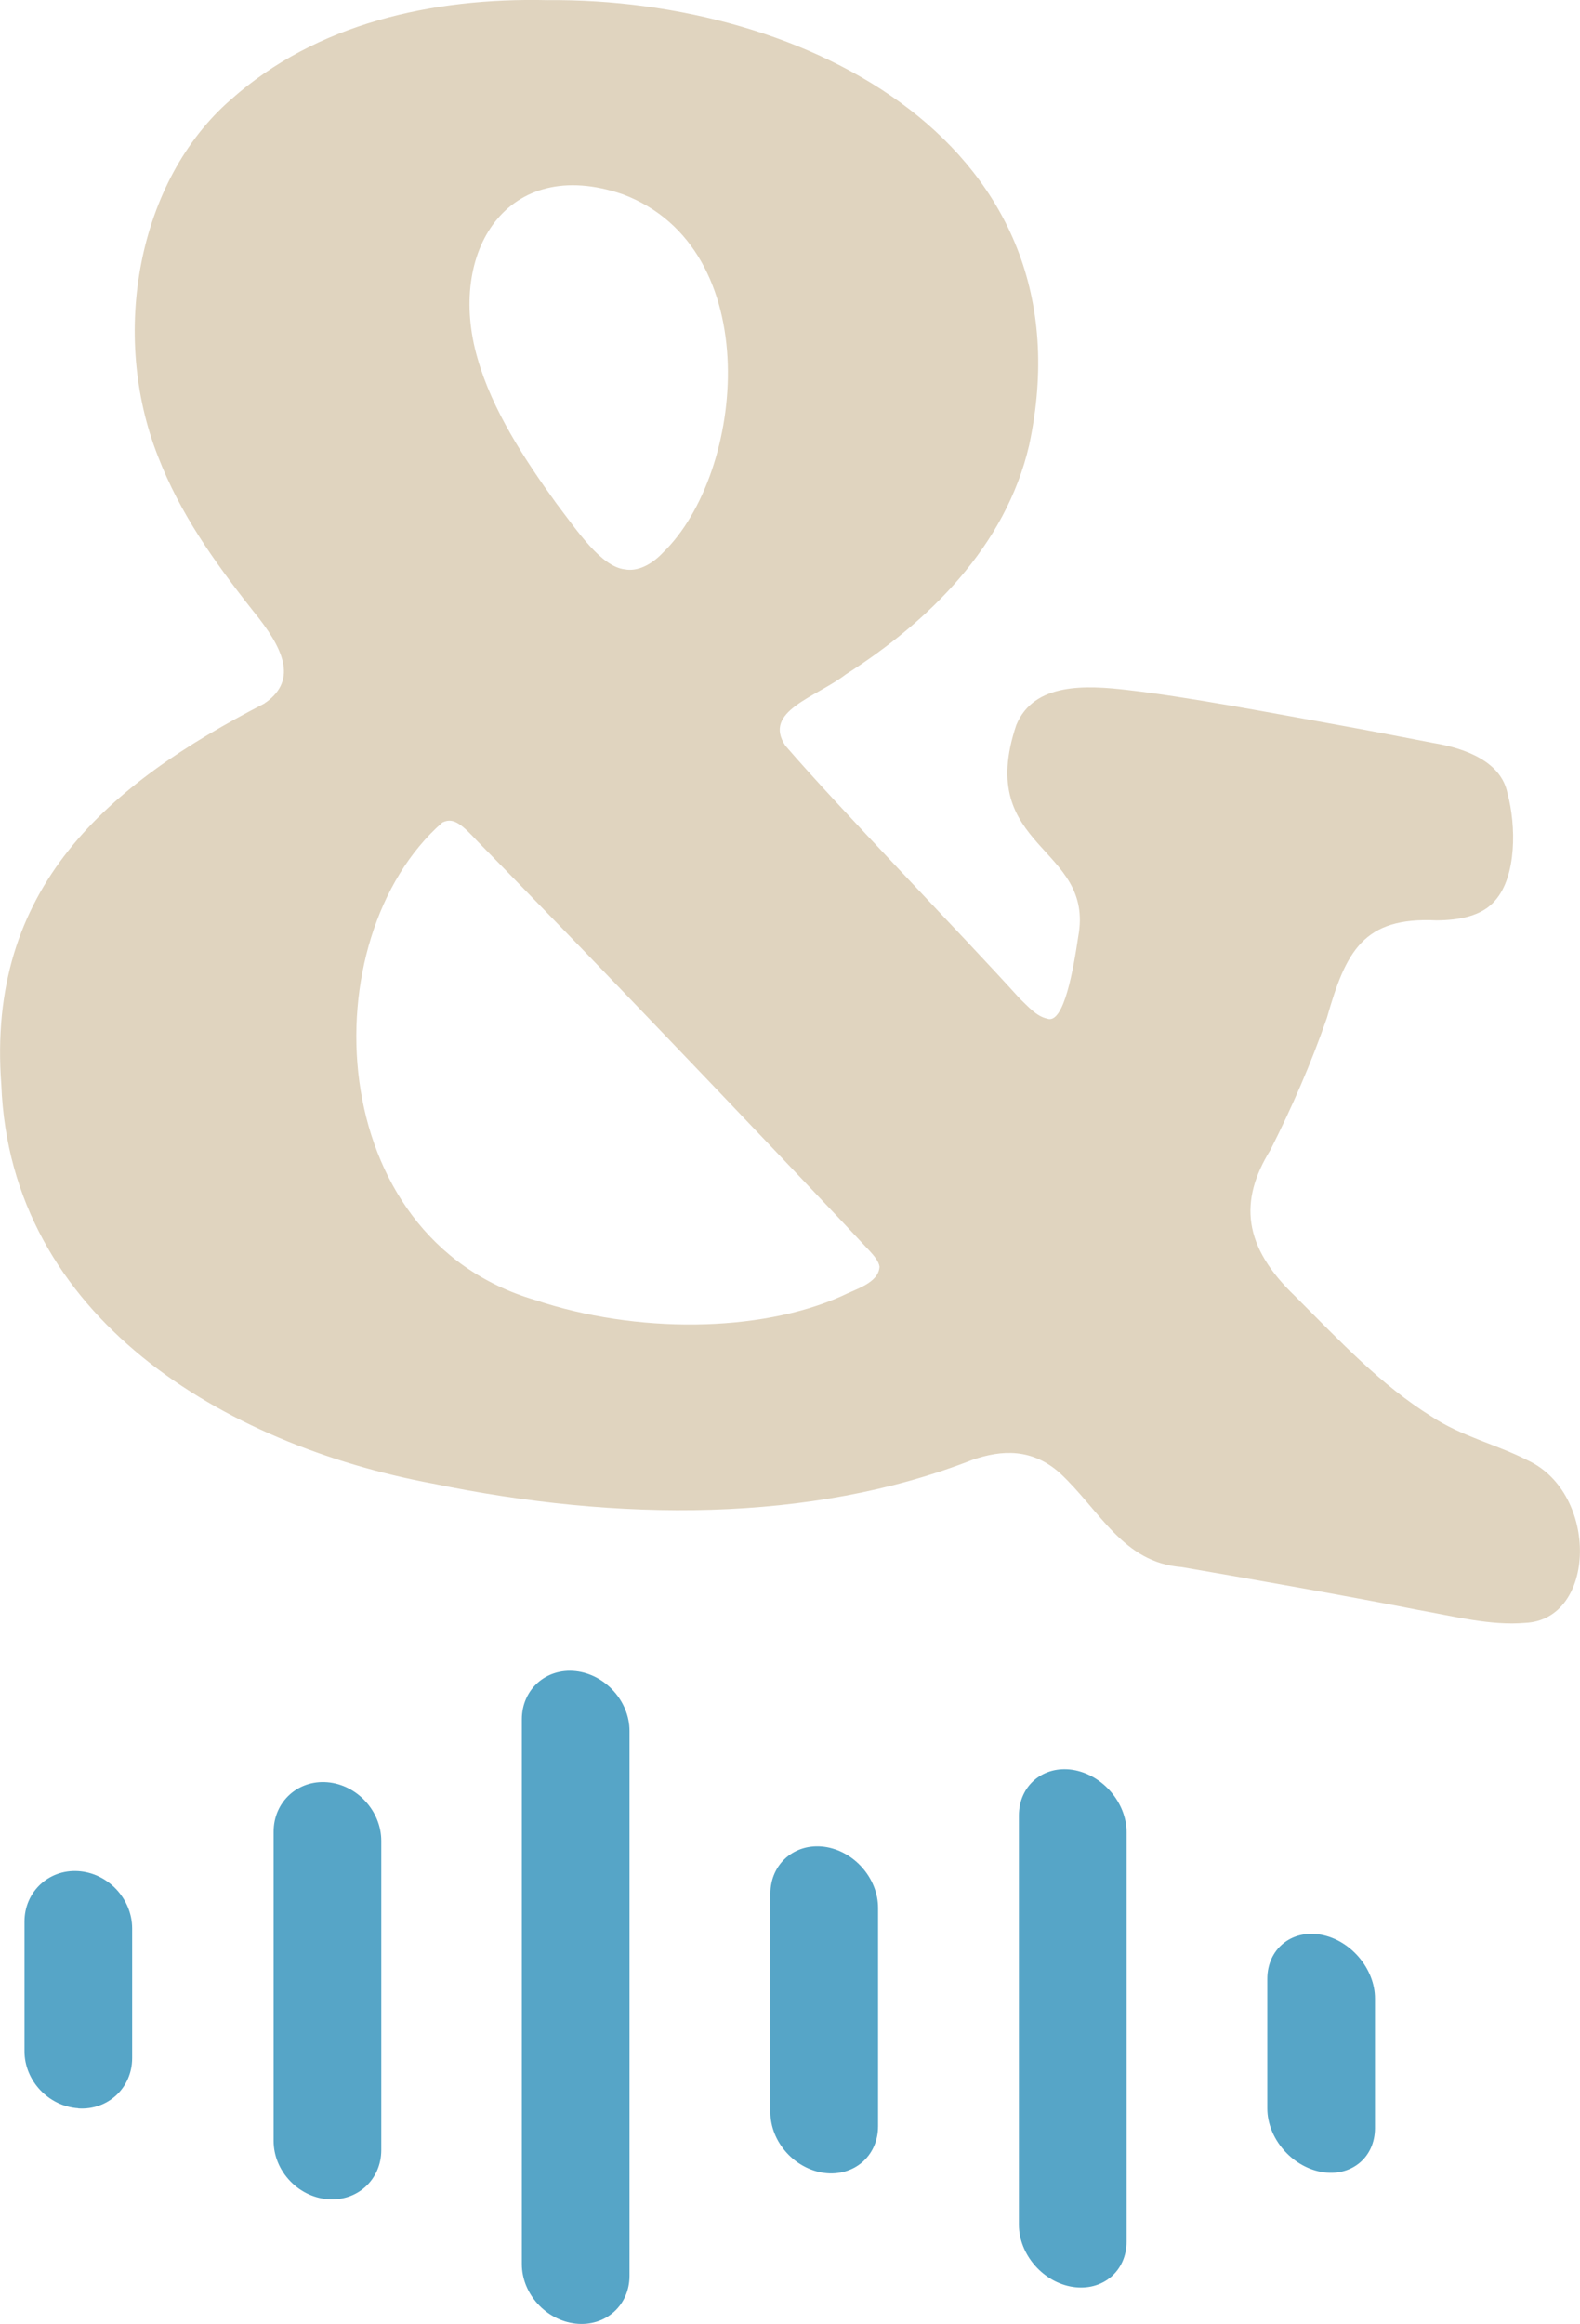
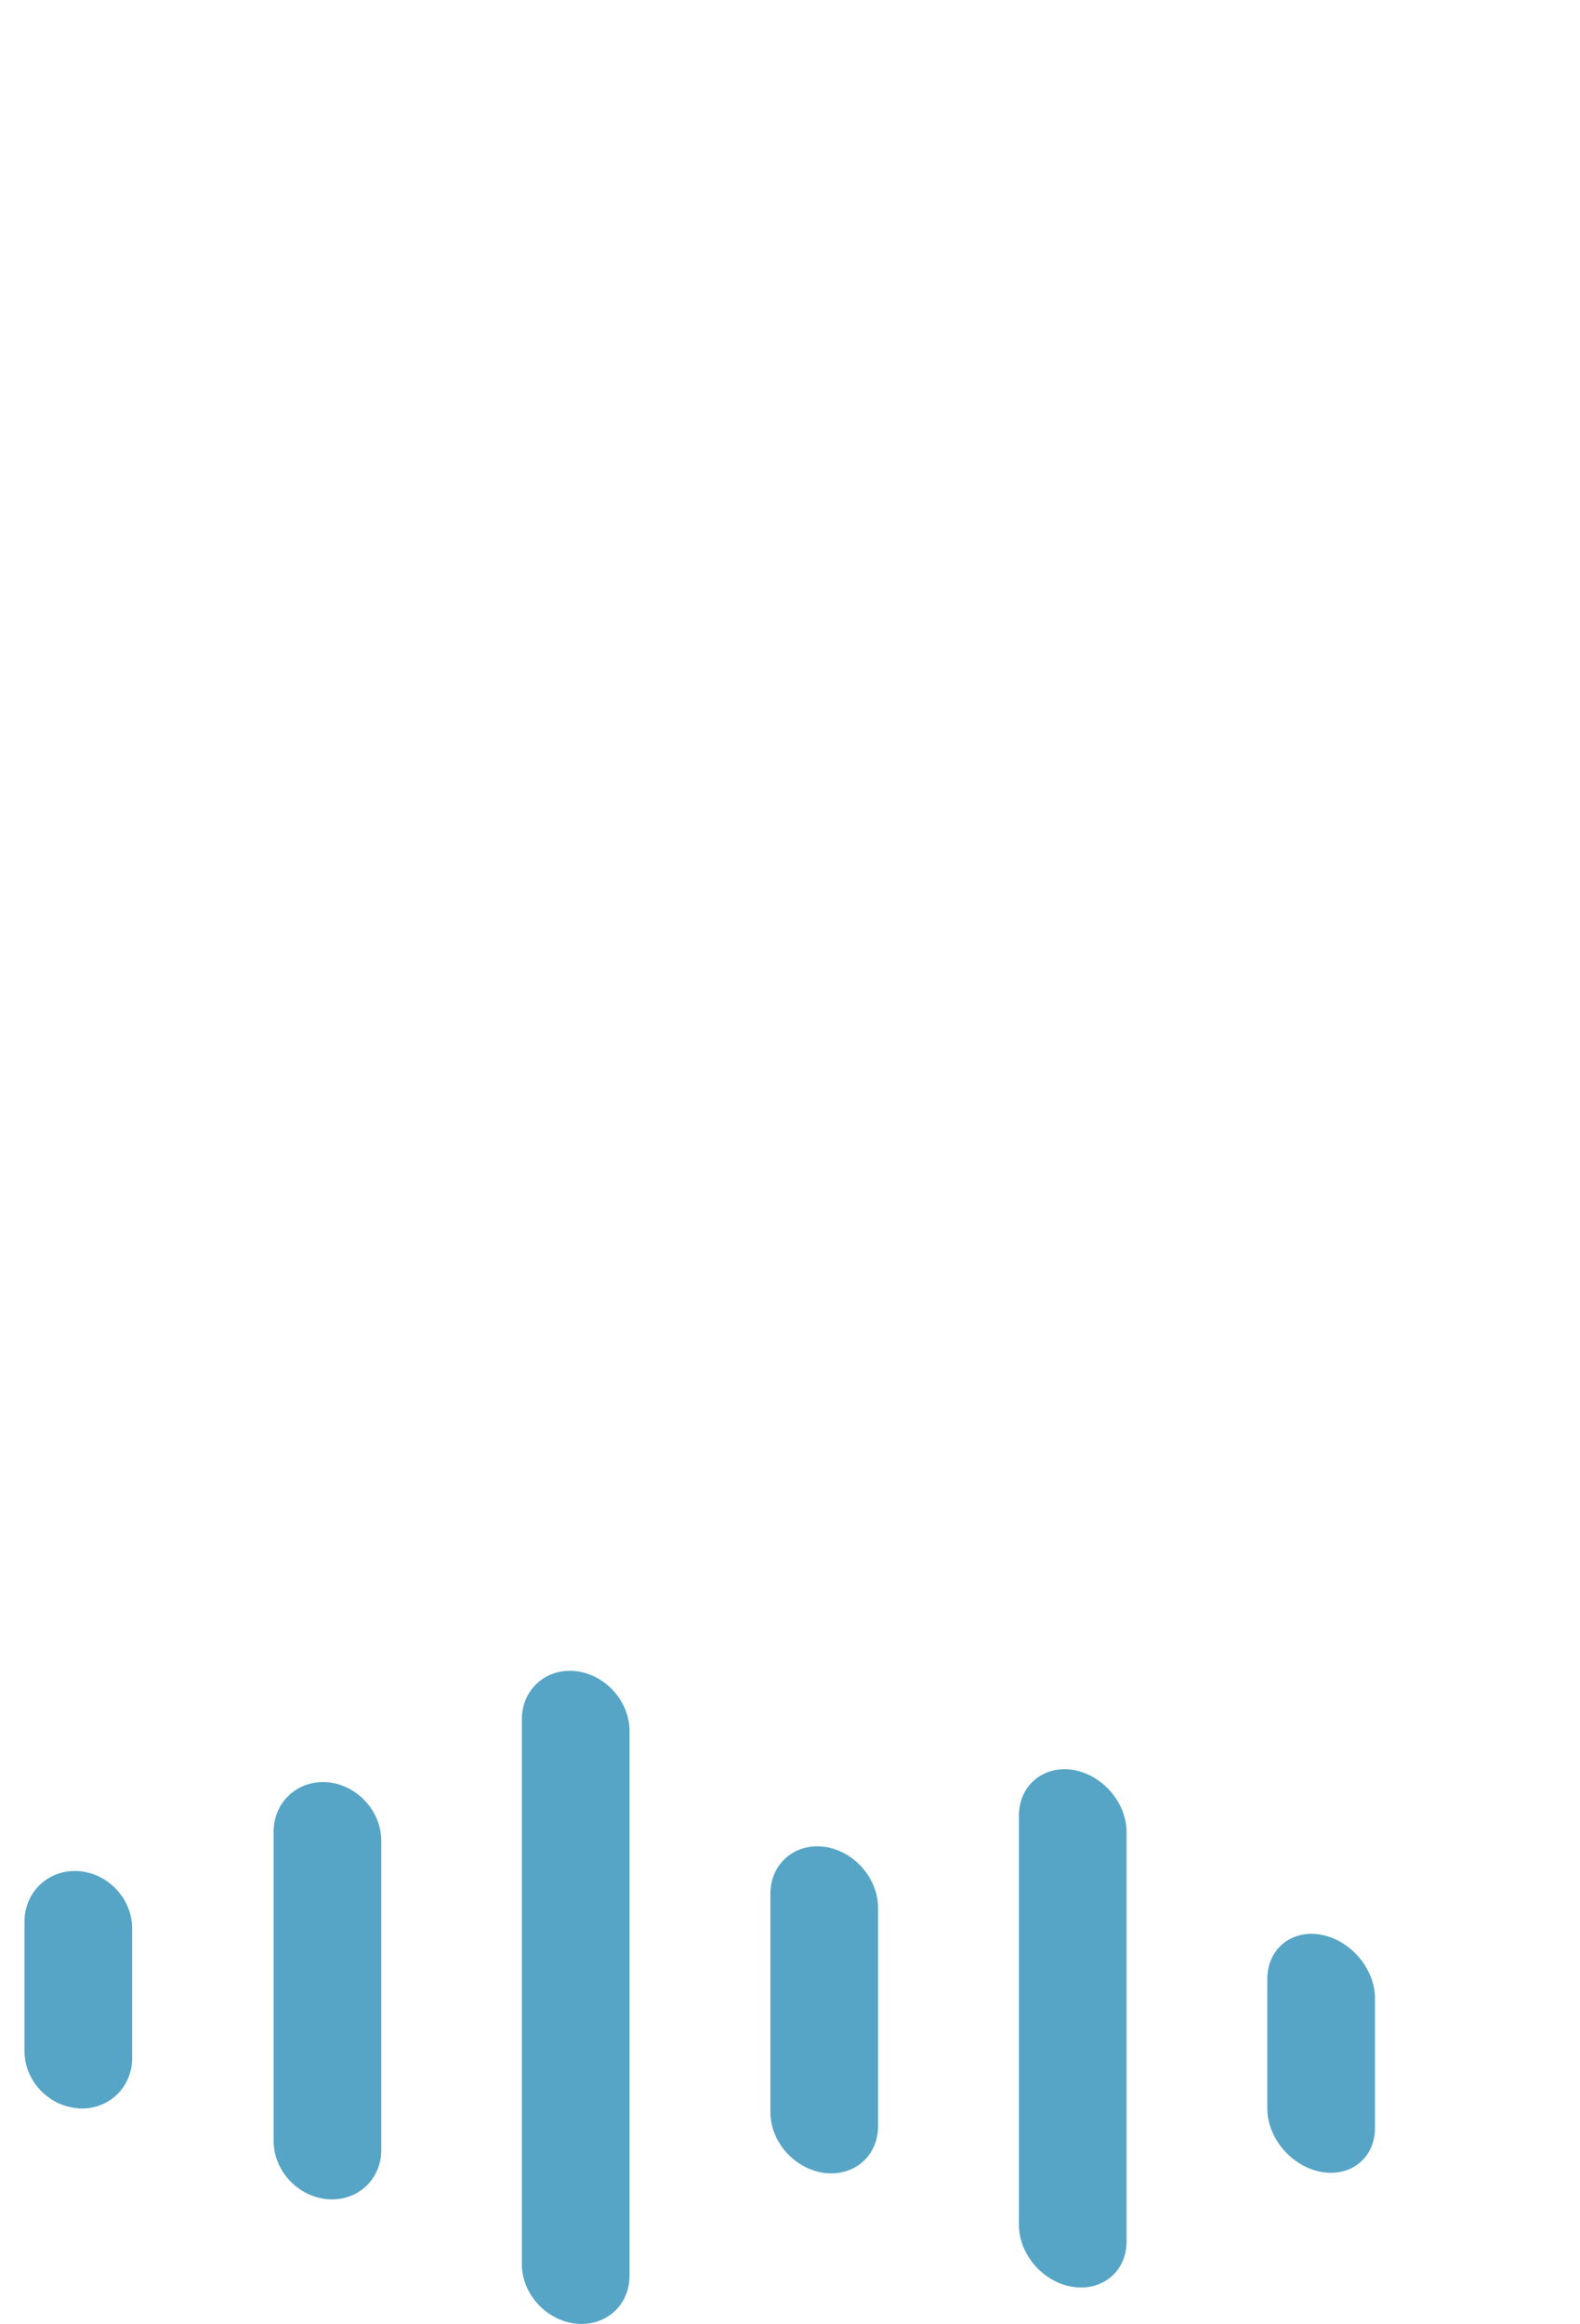
<svg xmlns="http://www.w3.org/2000/svg" data-name="Layer 2" viewBox="0 0 107.12 157.46">
  <g data-name="Layer 1">
    <path d="M22.2 124.42v20.95m0 3.64c-2.01-.17-3.65-1.93-3.65-3.95v-20.95c0-2.01 1.63-3.52 3.65-3.35 2.01.17 3.65 1.95 3.65 3.97v20.95c0 2.01-1.63 3.5-3.65 3.33Zm16.83-32.13v36.92m0 3.64c-2.01-.22-3.65-2.02-3.65-4.03v-36.92c0-2.01 1.63-3.48 3.65-3.26 2.01.22 3.65 2.04 3.65 4.05v36.92c0 2.01-1.63 3.46-3.65 3.24Zm16.85-10.21c-2.01-.27-3.65-2.1-3.65-4.12v-14.8c0-2.01 1.63-3.44 3.65-3.18 2.01.27 3.65 2.12 3.65 4.14v14.8c0 2.01-1.63 3.42-3.65 3.16Zm16.85 4.07v-27.73m0 31.38c-2.01-.31-3.65-2.19-3.65-4.21v-27.73c0-2.01 1.63-3.4 3.65-3.09 2.01.32 3.65 2.21 3.65 4.23v27.73c0 2.01-1.63 3.38-3.65 3.07Zm16.84-7.79c-2.01-.37-3.65-2.29-3.65-4.3v-8.78c0-2.01 1.63-3.36 3.65-2.99 2.01.37 3.65 2.31 3.65 4.32v8.78c0 2.01-1.63 3.34-3.65 2.97ZM5.31 130.42v8.78m0 3.65c-2.01-.13-3.65-1.86-3.65-3.87v-8.78c0-2.01 1.63-3.55 3.65-3.42 2.01.13 3.65 1.87 3.65 3.89v8.78c0 2.01-1.63 3.54-3.65 3.41Z" style="fill:#56a5c7" />
-     <path d="M18.05 47.58c2.12-1.55 1.18-3.65-.88-6.17-2.7-3.42-4.98-6.65-6.46-10.49-3.27-8.29-1.37-18.69 4.94-24.17C21.41 1.61 29.26-.17 37.11.01c17.54-.17 37.01 9.82 32.66 30.17-1.59 6.83-6.8 11.93-12.42 15.51-2.06 1.58-5.67 2.5-4.1 4.84 3.57 4.15 11.92 12.74 15.88 17.12.61.58 1.12 1.2 1.86 1.37 1.15.44 1.8-3.47 2.11-5.55 1.15-6.19-7.04-5.89-4.2-14.34 1.19-2.89 4.73-2.71 7.59-2.37 4.02.46 9.5 1.51 14.78 2.46 1.92.35 4.08.77 5.89 1.12 2.26.37 4.62 1.3 5.04 3.4.6 2.2.62 5.62-.82 7.26-.9 1.08-2.47 1.35-3.99 1.36-4.95-.24-6.14 2.08-7.43 6.61-1.08 3.1-2.35 6.02-3.83 8.95-2.14 3.45-1.86 6.54 1.69 9.92 3.09 3.1 5.83 6.02 9.22 8.13 2.05 1.36 4.41 1.89 6.54 2.98 4.83 2.25 4.66 10.81-.19 11.01-2.34.2-4.82-.45-7.26-.88-4.23-.84-12.02-2.22-16.01-2.9-4-.31-5.49-3.78-8.25-6.36-1.9-1.7-3.95-1.59-5.93-.91-10.98 4.29-24.07 4.2-36.61 1.61C15.21 97.89.7 89.28.09 73.51-.93 60.16 7.27 53.16 17.92 47.67c.04-.03.08-.06.13-.1Zm11.93 8.16c-8.93 7.84-8.16 28.13 6.32 32.35 6.83 2.28 15.17 2.21 20.74-.26.96-.49 2.52-.88 2.59-2-.05-.36-.36-.73-.65-1.05-3.93-4.22-16.4-17.3-22.13-23.18-1.83-1.89-3.39-3.49-4.47-4.59-1.03-1.1-1.6-1.63-2.32-1.31-.02.01-.05.02-.07.03ZM42.5 38.6c.91.1 1.83-.49 2.45-1.16 5.57-5.38 7.05-20.62-2.74-24.28-7.85-2.68-11.93 3.94-9.83 11.14.99 3.47 3.17 6.81 5.34 9.81 1.46 1.92 3.04 4.28 4.64 4.47.05 0 .09.01.14.02Z" style="fill:#e0d4bf" />
  </g>
</svg>